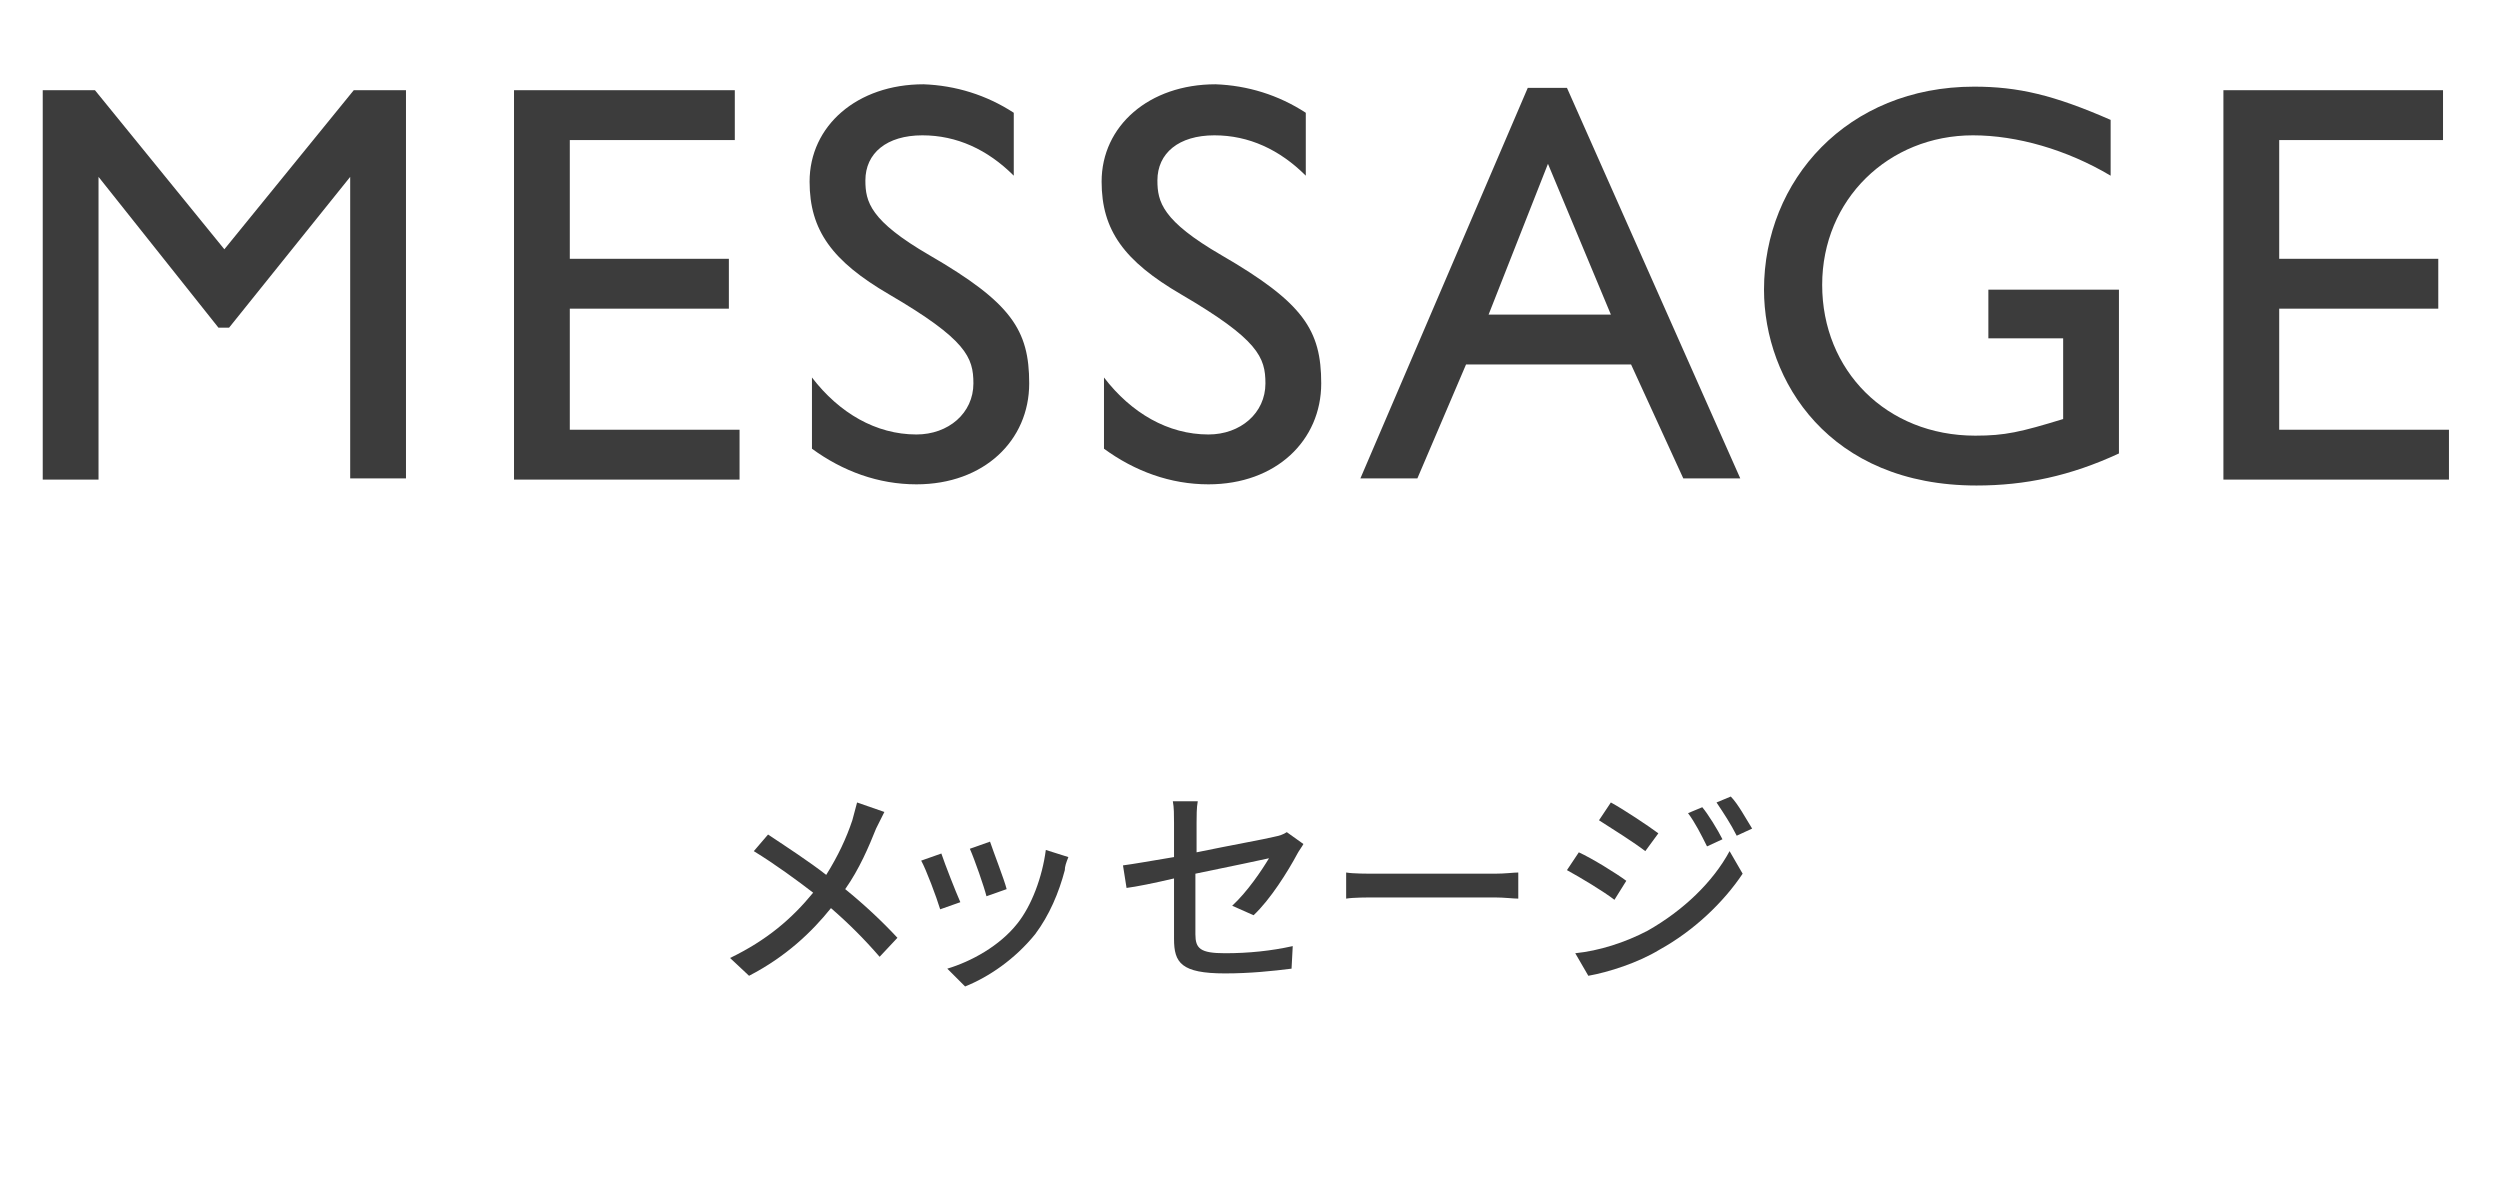
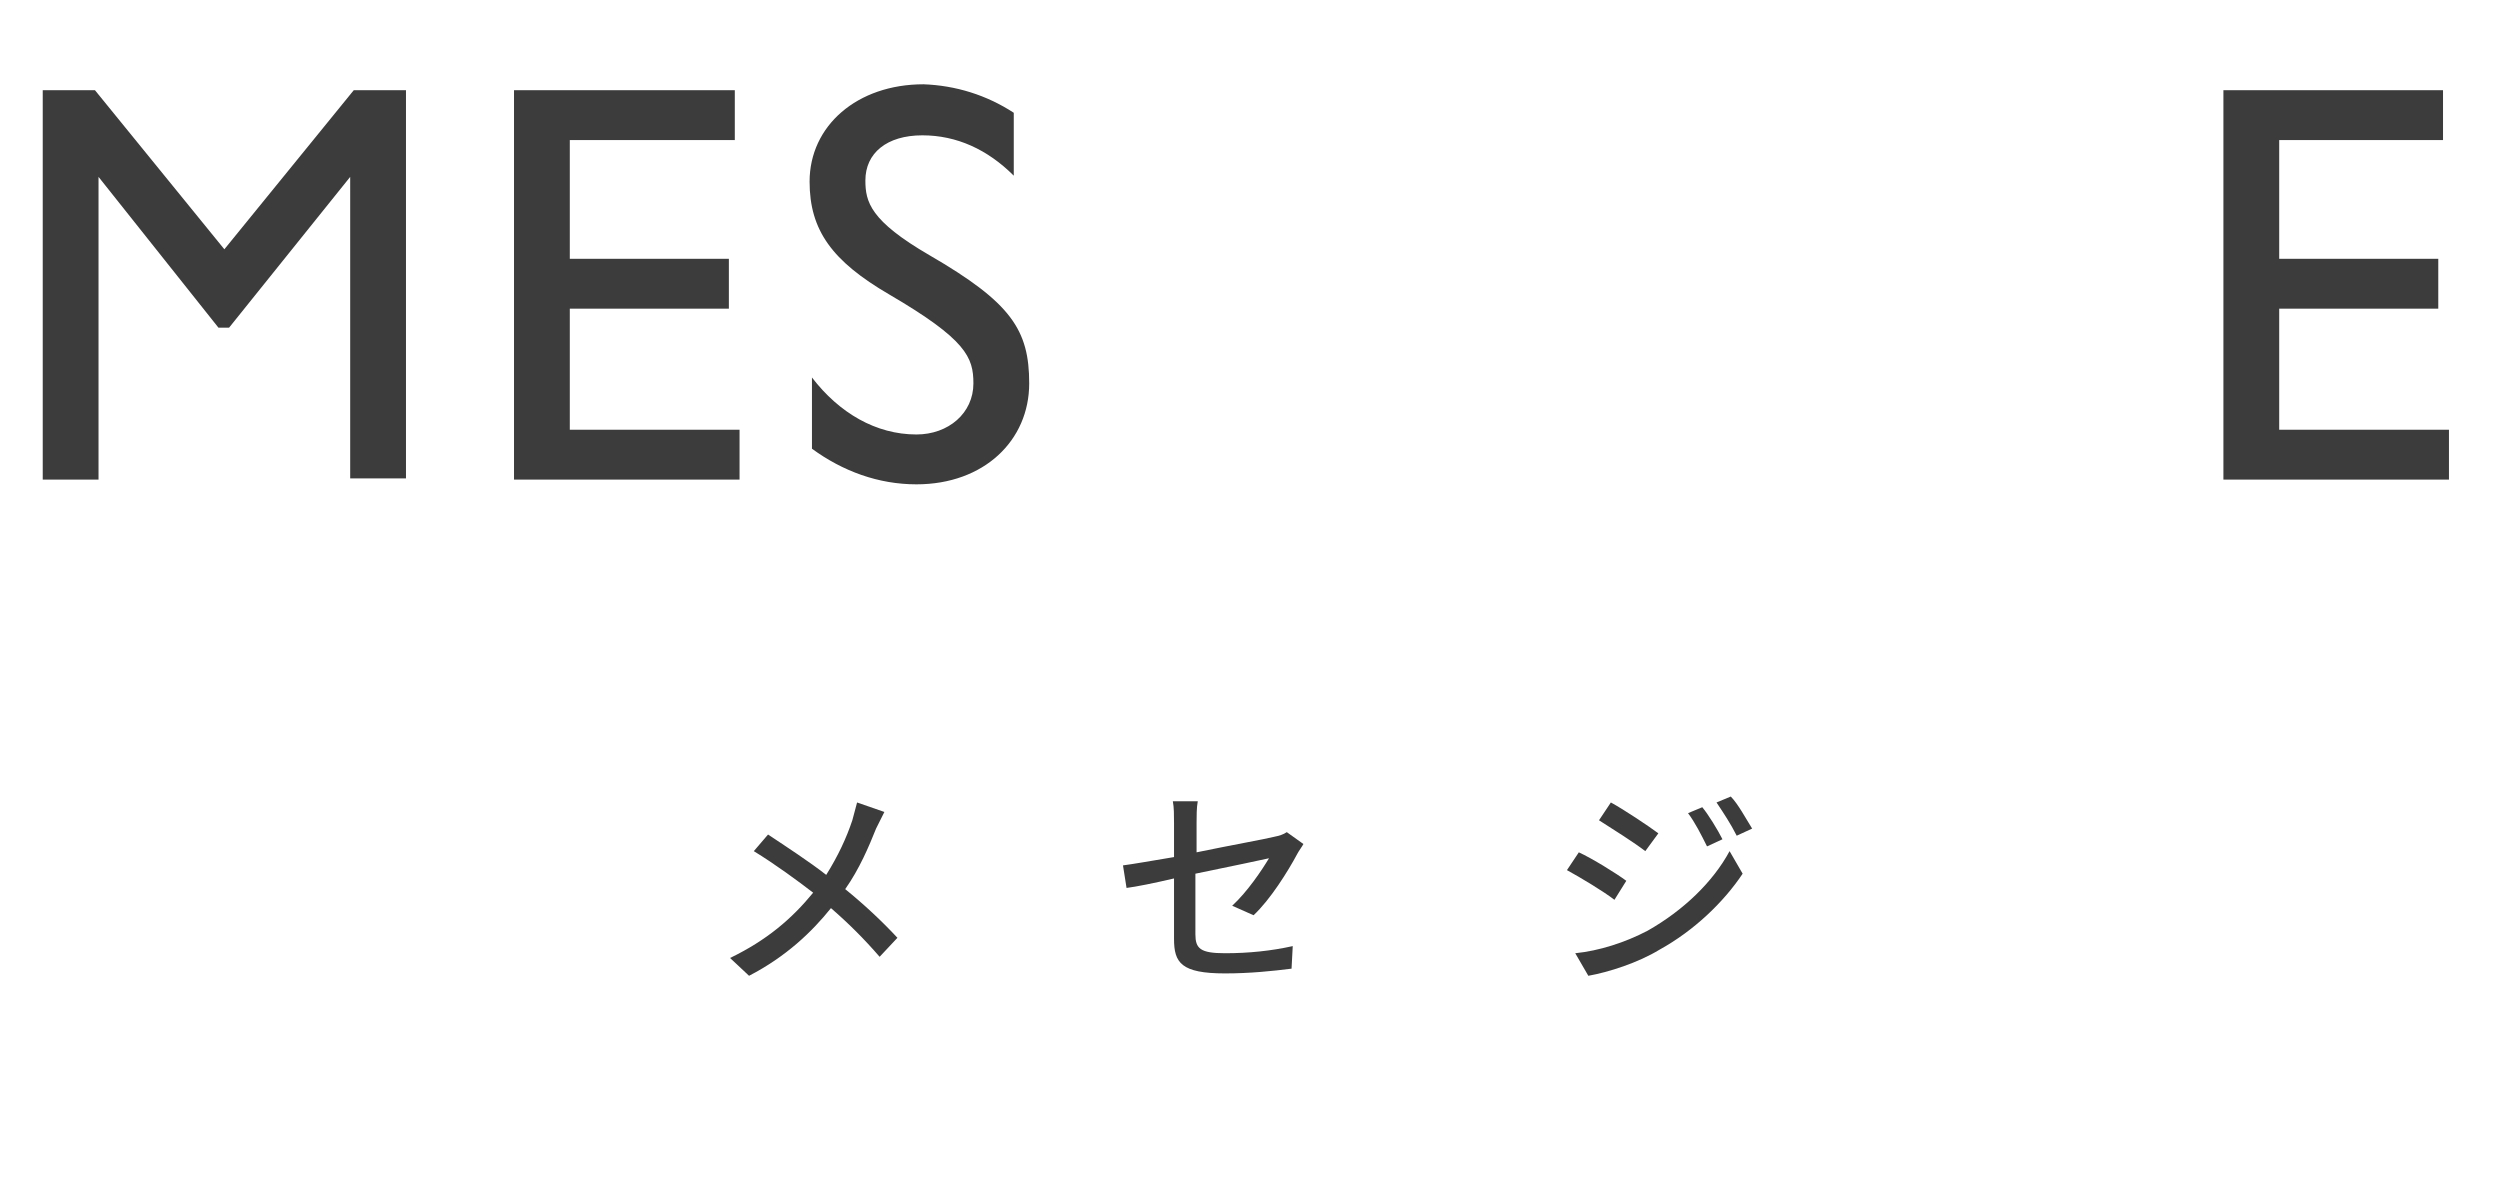
<svg xmlns="http://www.w3.org/2000/svg" version="1.1" id="レイヤー_1" width="210.6" height="100.4" x="0px" y="0px" viewBox="0 0 210.6 100.4" style="enable-background:new 0 0 210.6 100.4;" xml:space="preserve">
  <style type="text/css">
	.st0{enable-background:new    ;}
	.st1{fill:#3C3C3C;}
</style>
  <title>INTERVIEW</title>
  <g id="レイヤー_2">
    <g id="text">
      <g class="st0">
        <path class="st1" d="M74.5,68.4c-0.2,0.4-0.5,1-0.7,1.4c-0.6,1.5-1.4,3.4-2.6,5.1c1.6,1.3,3.1,2.7,4.4,4.1l-1.5,1.6     c-1.3-1.5-2.6-2.8-4.1-4.1c-1.6,2-3.8,4.1-6.9,5.7l-1.6-1.5c3.1-1.5,5.2-3.3,7-5.5c-1.3-1-3.2-2.4-5-3.5l1.2-1.4     c1.5,1,3.5,2.3,4.9,3.4c1-1.6,1.7-3.1,2.2-4.6c0.1-0.4,0.3-1.1,0.4-1.5L74.5,68.4z" />
      </g>
      <g class="st0">
-         <path class="st1" d="M80.9,76l-1.7,0.6c-0.3-1-1.2-3.4-1.6-4.1l1.7-0.6C79.6,72.8,80.5,75.1,80.9,76z M90,72.2     c-0.2,0.5-0.3,0.8-0.3,1.1c-0.5,1.9-1.3,3.8-2.5,5.4c-1.7,2.1-3.9,3.6-5.9,4.4l-1.5-1.5c2-0.6,4.4-1.9,5.9-3.8     c1.2-1.5,2.1-3.9,2.4-6.2L90,72.2z M84.8,74.9l-1.7,0.6c-0.2-0.8-1-3.1-1.4-4l1.7-0.6C83.7,71.8,84.6,74.1,84.8,74.9z" />
-       </g>
+         </g>
      <g class="st0">
        <path class="st1" d="M103.8,76.3c1.3-1.2,2.5-3,3.1-4c-0.4,0.1-3.3,0.7-6.2,1.3v5.1c0,1.2,0.4,1.6,2.5,1.6c2,0,3.9-0.2,5.7-0.6     l-0.1,1.9c-1.6,0.2-3.5,0.4-5.6,0.4c-3.7,0-4.3-0.9-4.3-2.9V74c-1.7,0.4-3.2,0.7-4,0.8l-0.3-1.9c0.8-0.1,2.5-0.4,4.3-0.7v-2.9     c0-0.6,0-1.3-0.1-1.8h2.1c-0.1,0.5-0.1,1.3-0.1,1.8v2.5c2.9-0.6,5.7-1.1,6.5-1.3c0.5-0.1,0.8-0.2,1.1-0.4l1.4,1     c-0.1,0.2-0.4,0.6-0.5,0.8c-0.8,1.5-2.3,3.9-3.7,5.2L103.8,76.3z" />
      </g>
      <g class="st0">
-         <path class="st1" d="M113.4,73.5c0.6,0.1,1.7,0.1,2.7,0.1h9.8c0.9,0,1.6-0.1,2-0.1v2.2c-0.4,0-1.2-0.1-2-0.1h-9.8     c-1,0-2.1,0-2.7,0.1V73.5z" />
-       </g>
+         </g>
      <g class="st0">
        <path class="st1" d="M137,74.2l-1,1.6c-0.9-0.7-2.9-1.9-4-2.5l1-1.5C134.1,72.3,136.2,73.6,137,74.2z M138.8,78.4     c3-1.7,5.5-4.1,6.9-6.7l1.1,1.9c-1.6,2.4-4.1,4.8-7,6.4c-1.8,1.1-4.3,1.9-6,2.2l-1.1-1.9C134.7,80.1,136.9,79.4,138.8,78.4z      M139.7,70.2l-1.1,1.5c-0.9-0.7-2.8-1.9-3.9-2.6l1-1.5C136.8,68.2,138.9,69.6,139.7,70.2z M145.1,70.7l-1.3,0.6     c-0.5-1-1-2-1.6-2.8l1.2-0.5C143.9,68.6,144.7,69.9,145.1,70.7z M147.6,69.8l-1.3,0.6c-0.5-1-1.1-1.9-1.7-2.8l1.2-0.5     C146.4,67.7,147.1,69,147.6,69.8z" />
      </g>
    </g>
    <g id="guide">
      <g class="st0">
        <path class="st1" d="M8,7.6l10.9,13.4L29.8,7.6h4.4v32.7h-4.7V14.9L19.3,27.6h-0.9L8.3,14.9v25.5H3.6V7.6H8z" />
      </g>
      <g class="st0">
        <path class="st1" d="M61.9,7.6v4.2H48v10h13.4V26H48v10.2h14.3v4.2h-19V7.6H61.9z" />
      </g>
      <g class="st0">
        <path class="st1" d="M85.4,9.5v5.3c-2.2-2.2-4.8-3.4-7.7-3.4c-3,0-4.8,1.5-4.8,3.8c0,1.8,0.4,3.4,5.4,6.3c6.9,4,8.4,6.3,8.4,10.8     c0,4.8-3.8,8.5-9.5,8.5c-3.2,0-6.2-1.1-8.8-3v-6c2.3,3,5.4,4.8,8.8,4.8c2.7,0,4.8-1.8,4.8-4.3c0-2.2-0.6-3.7-7.1-7.5     c-4.8-2.8-6.7-5.4-6.7-9.5c0-4.7,4-8.2,9.6-8.2C80.5,7.2,83.1,8,85.4,9.5z" />
      </g>
      <g class="st0">
-         <path class="st1" d="M110,9.5v5.3c-2.2-2.2-4.8-3.4-7.7-3.4c-3,0-4.8,1.5-4.8,3.8c0,1.8,0.4,3.4,5.4,6.3c6.9,4,8.4,6.3,8.4,10.8     c0,4.8-3.8,8.5-9.5,8.5c-3.2,0-6.2-1.1-8.8-3v-6c2.3,3,5.4,4.8,8.8,4.8c2.7,0,4.8-1.8,4.8-4.3c0-2.2-0.6-3.7-7.1-7.5     c-4.8-2.8-6.7-5.4-6.7-9.5c0-4.7,4-8.2,9.6-8.2C105.1,7.2,107.7,8,110,9.5z" />
-       </g>
+         </g>
      <g class="st0">
-         <path class="st1" d="M132,7.4l14.6,32.9h-4.8l-4.4-9.6h-13.9l-4.1,9.6h-4.8l14.1-32.9H132z M125.4,26.5h10.3l-5.3-12.7     L125.4,26.5z" />
-       </g>
+         </g>
      <g class="st0">
-         <path class="st1" d="M177.8,14.8c-3.7-2.2-7.9-3.4-11.6-3.4c-7.1,0-12.7,5.4-12.7,12.6c0,7.2,5.4,12.7,12.9,12.7     c2.5,0,3.8-0.3,7.4-1.4v-6.8h-6.3v-4.1h11v13.8c-4.1,1.9-7.9,2.7-12,2.7c-12.4,0-17.9-8.8-17.9-16.5c0-9.2,7-17.1,17.7-17.1     c3.7,0,6.7,0.7,11.5,2.8V14.8z" />
        <path class="st1" d="M205.8,7.6v4.2H192v10h13.4V26H192v10.2h14.3v4.2h-19V7.6H205.8z" />
      </g>
    </g>
  </g>
</svg>